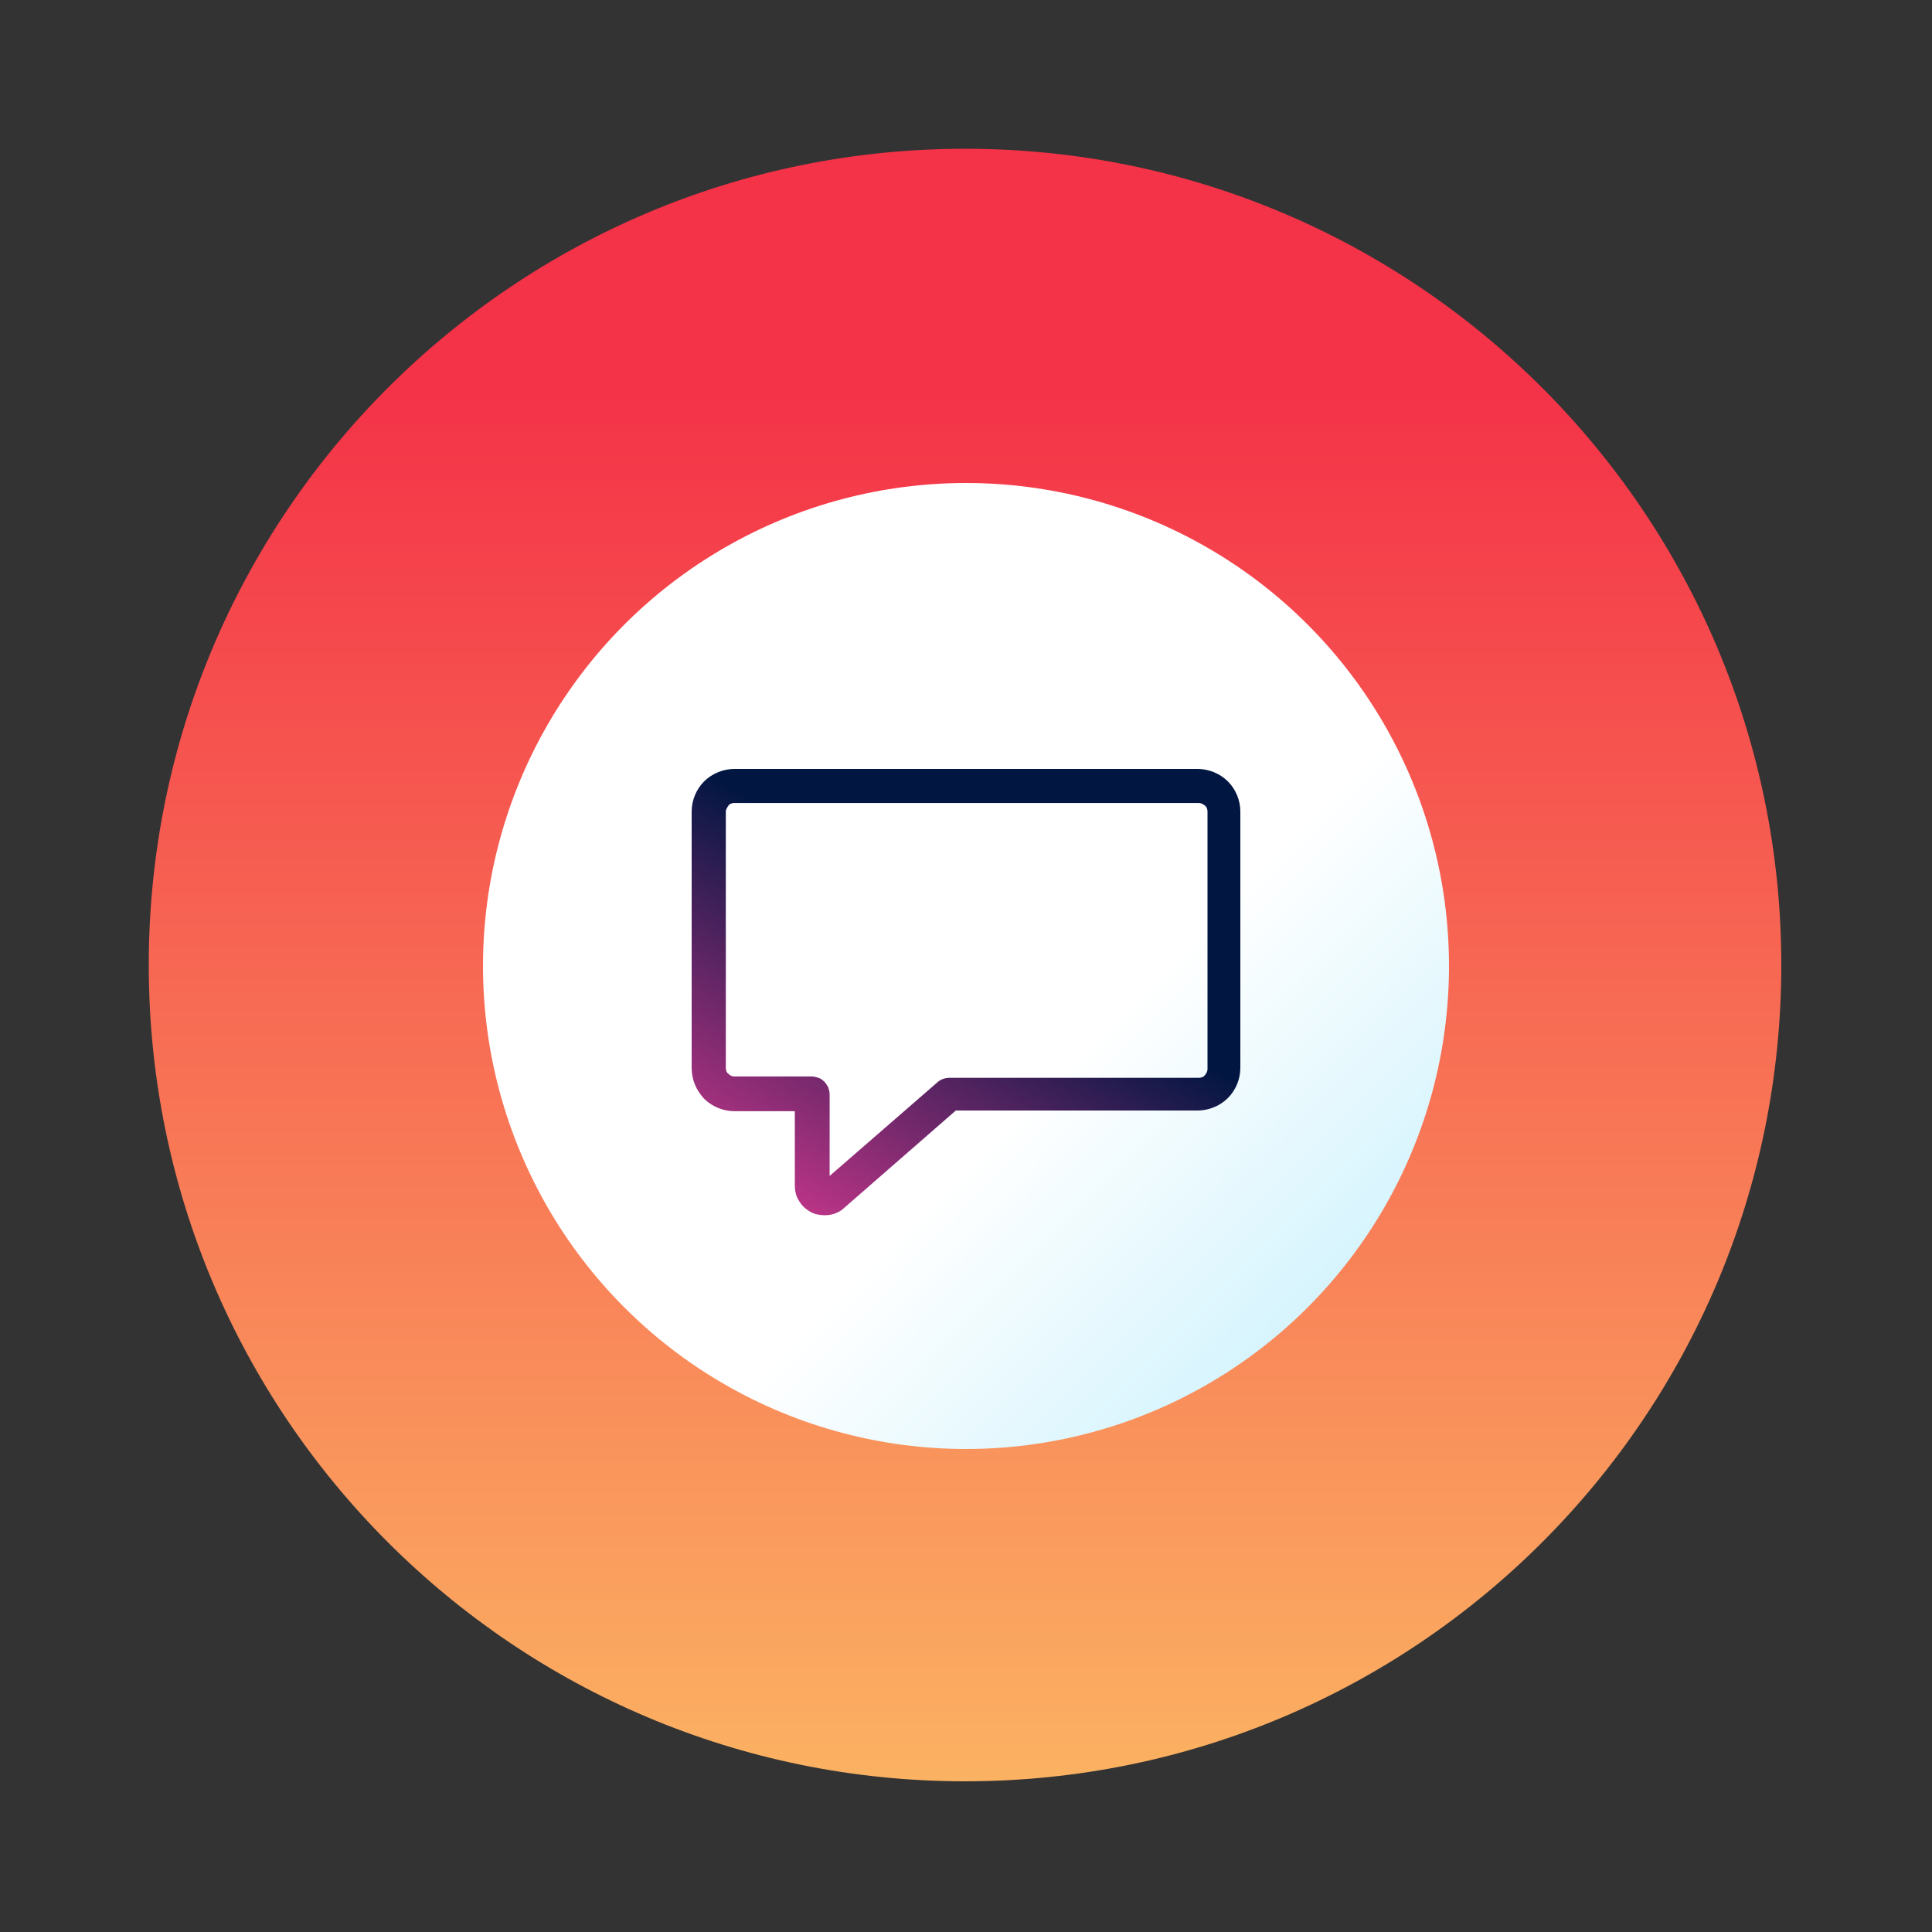
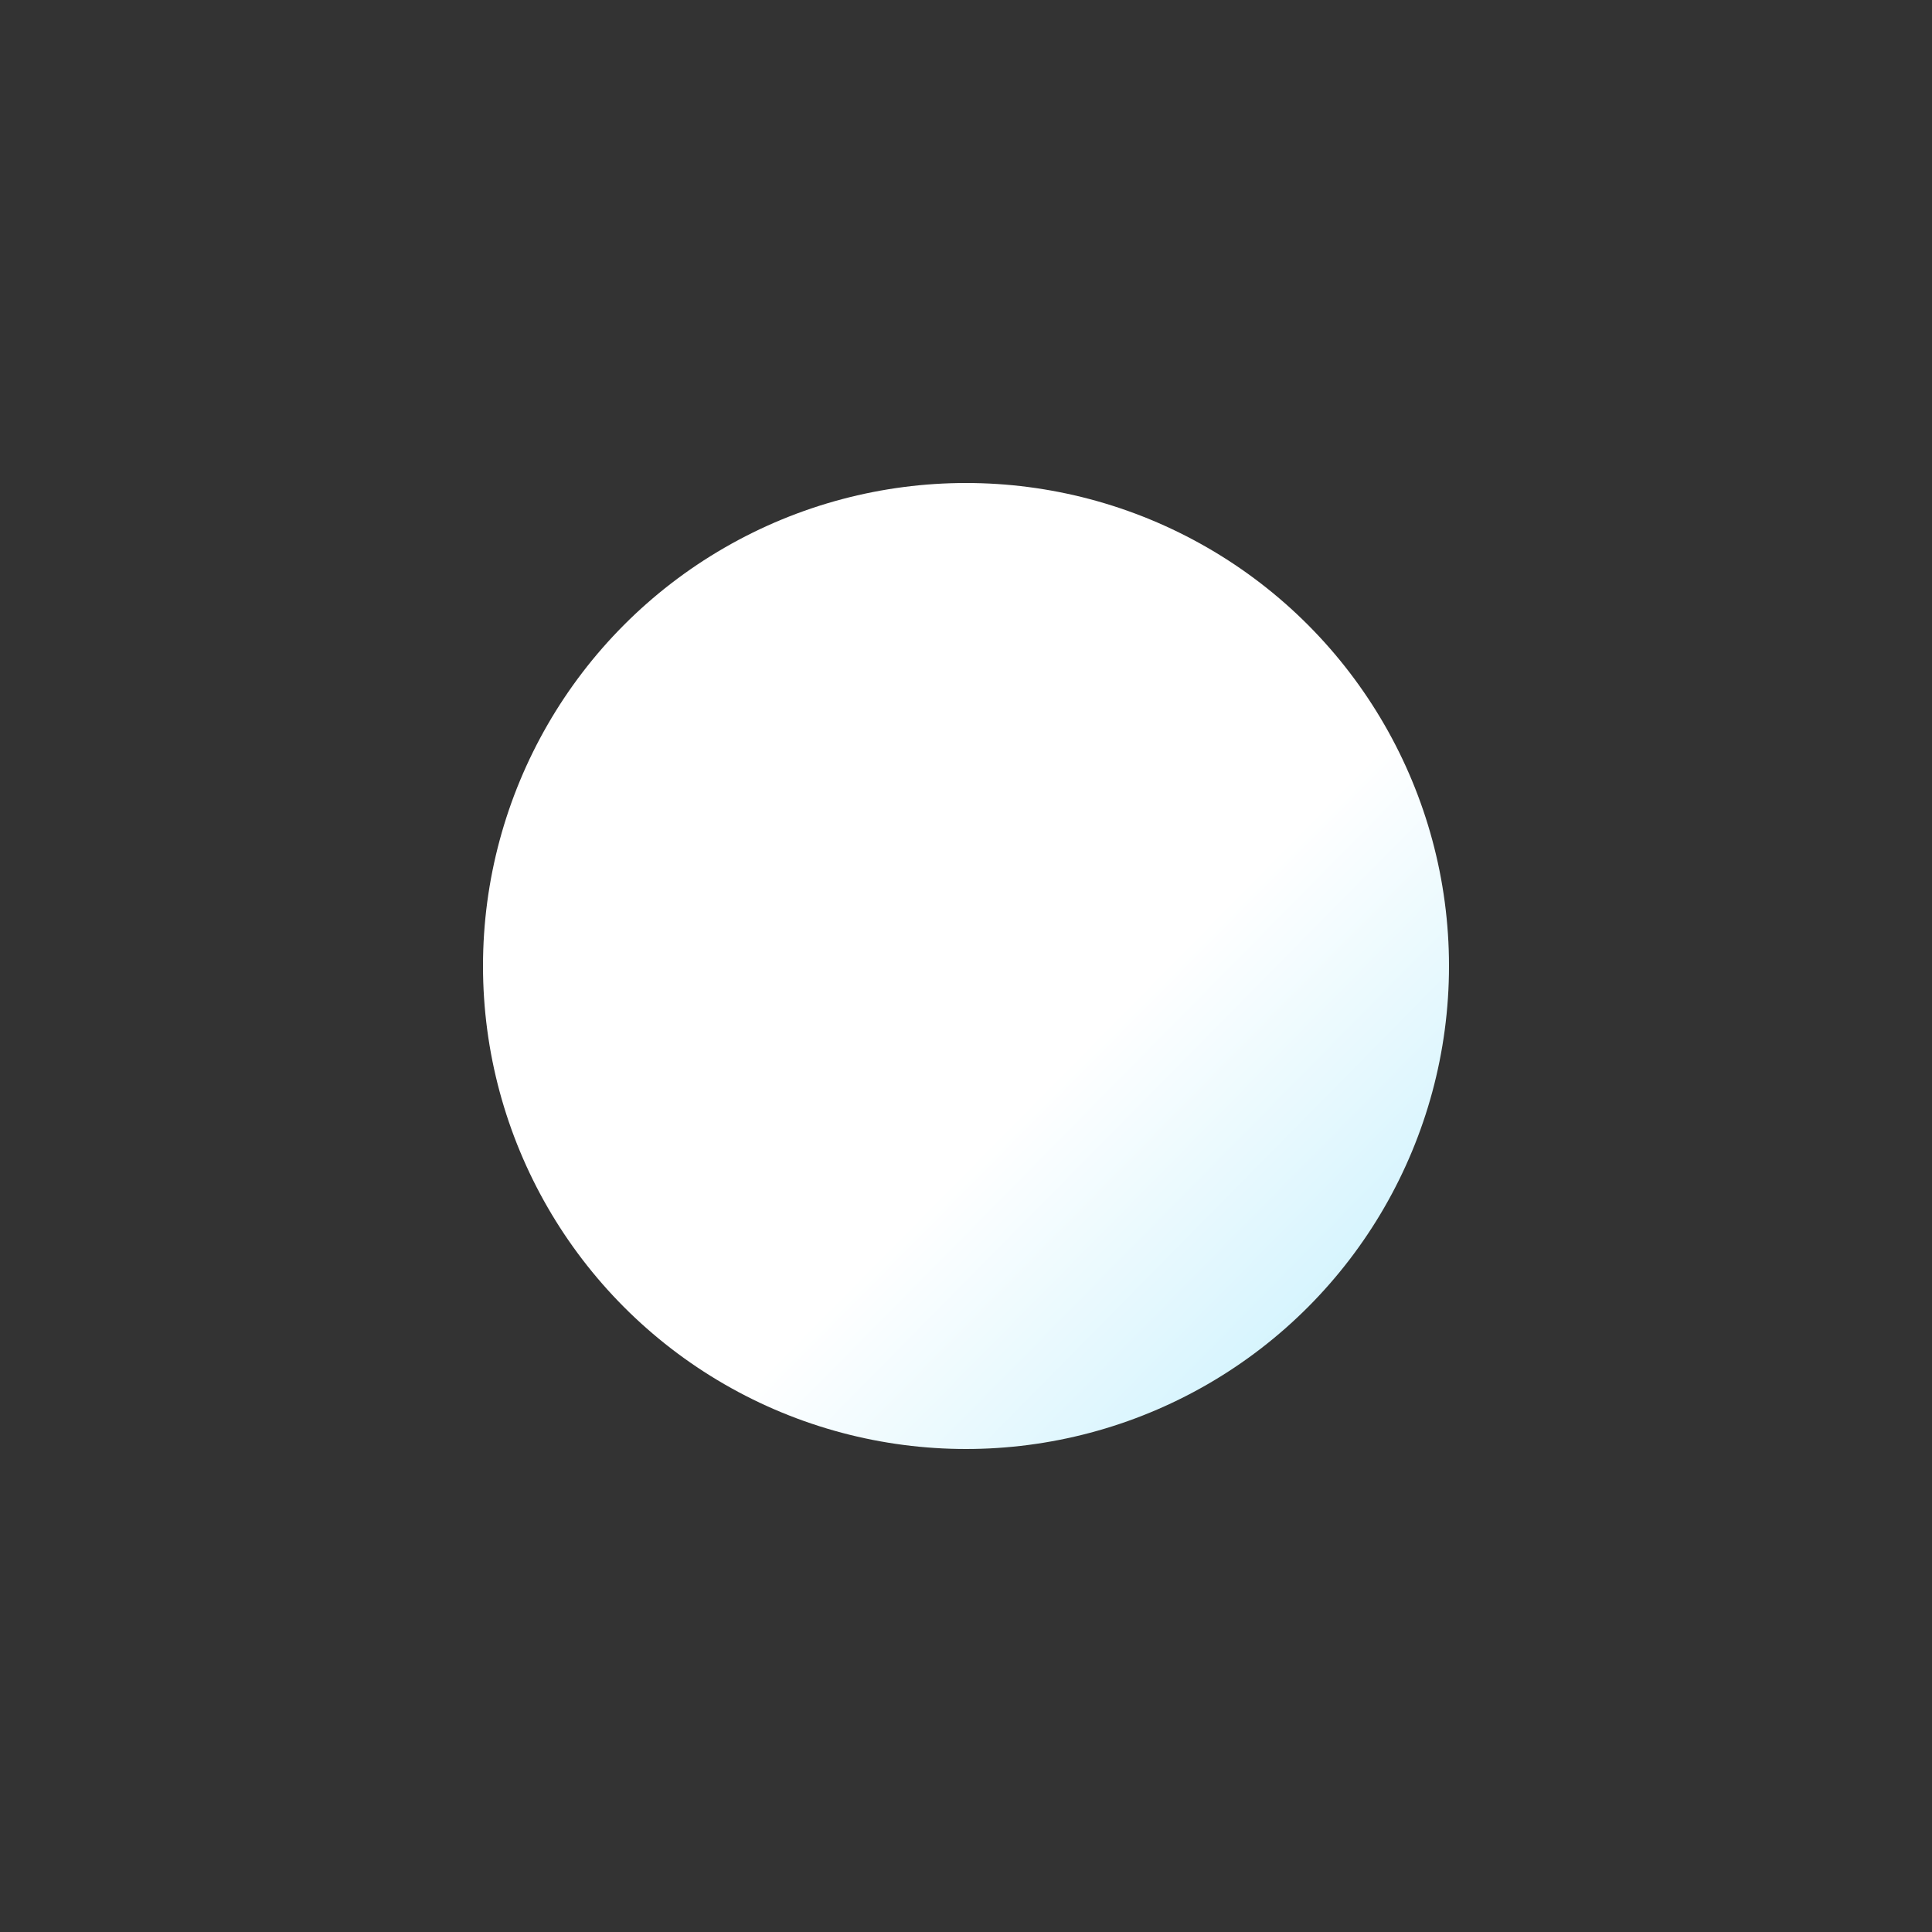
<svg xmlns="http://www.w3.org/2000/svg" width="60" height="60" viewBox="0 0 60 60" fill="none">
  <rect x="0" y="0" width="60" height="60" fill="#333333" stroke="none" />
-   <path d="M29.97 55.32C43.97 55.32 55.32 43.971 55.32 29.97C55.32 15.97 43.97 4.62 29.97 4.62C15.97 4.62 4.62 15.97 4.62 29.97C4.62 43.971 15.97 55.32 29.97 55.32Z" fill="url(#paint0_linear_504_11921)" />
  <circle cx="30" cy="30" r="15" fill="url(#paint1_linear_504_11921)" />
-   <path d="M25.623 37.74C25.48 37.74 25.337 37.72 25.215 37.659C25.051 37.577 24.908 37.455 24.827 37.313C24.725 37.171 24.684 36.988 24.684 36.805V34.509H22.806C22.459 34.509 22.113 34.366 21.868 34.123C21.623 33.858 21.48 33.533 21.48 33.167V25.201C21.48 24.855 21.623 24.51 21.868 24.266C22.113 24.022 22.459 23.88 22.806 23.88H37.194C37.54 23.88 37.887 24.022 38.132 24.266C38.377 24.51 38.52 24.855 38.52 25.201V33.167C38.52 33.513 38.377 33.858 38.132 34.102C37.887 34.346 37.54 34.488 37.194 34.488H29.684L26.235 37.496C26.072 37.659 25.847 37.74 25.623 37.74ZM22.806 24.937C22.745 24.937 22.664 24.957 22.623 25.018C22.582 25.079 22.541 25.14 22.541 25.201V33.167C22.541 33.228 22.562 33.31 22.623 33.35C22.684 33.411 22.745 33.431 22.806 33.431H25.215C25.276 33.431 25.357 33.452 25.419 33.472C25.48 33.492 25.541 33.533 25.602 33.594C25.643 33.635 25.684 33.696 25.725 33.777C25.745 33.838 25.765 33.919 25.765 33.98V36.52L29.133 33.594C29.235 33.513 29.357 33.472 29.5 33.472H37.234C37.295 33.472 37.377 33.452 37.418 33.391C37.459 33.35 37.5 33.269 37.5 33.208V25.201C37.5 25.14 37.479 25.059 37.418 25.018C37.377 24.977 37.295 24.937 37.234 24.937H22.806Z" fill="url(#paint2_linear_504_11921)" />
  <defs>
    <linearGradient id="paint0_linear_504_11921" x1="29.963" y1="66.035" x2="29.963" y2="-5.607" gradientUnits="userSpaceOnUse">
      <stop offset="0.078" stop-color="#FCC165" />
      <stop offset="0.755" stop-color="#F43248" />
    </linearGradient>
    <linearGradient id="paint1_linear_504_11921" x1="63.554" y1="83.855" x2="17.452" y2="38.361" gradientUnits="userSpaceOnUse">
      <stop offset="0.047" stop-color="#30C8F7" />
      <stop offset="0.885" stop-color="white" />
    </linearGradient>
    <linearGradient id="paint2_linear_504_11921" x1="21.48" y1="45.046" x2="32.572" y2="25.99" gradientUnits="userSpaceOnUse">
      <stop offset="0.235" stop-color="#F13D9A" />
      <stop offset="0.835" stop-color="#021642" />
    </linearGradient>
  </defs>
</svg>